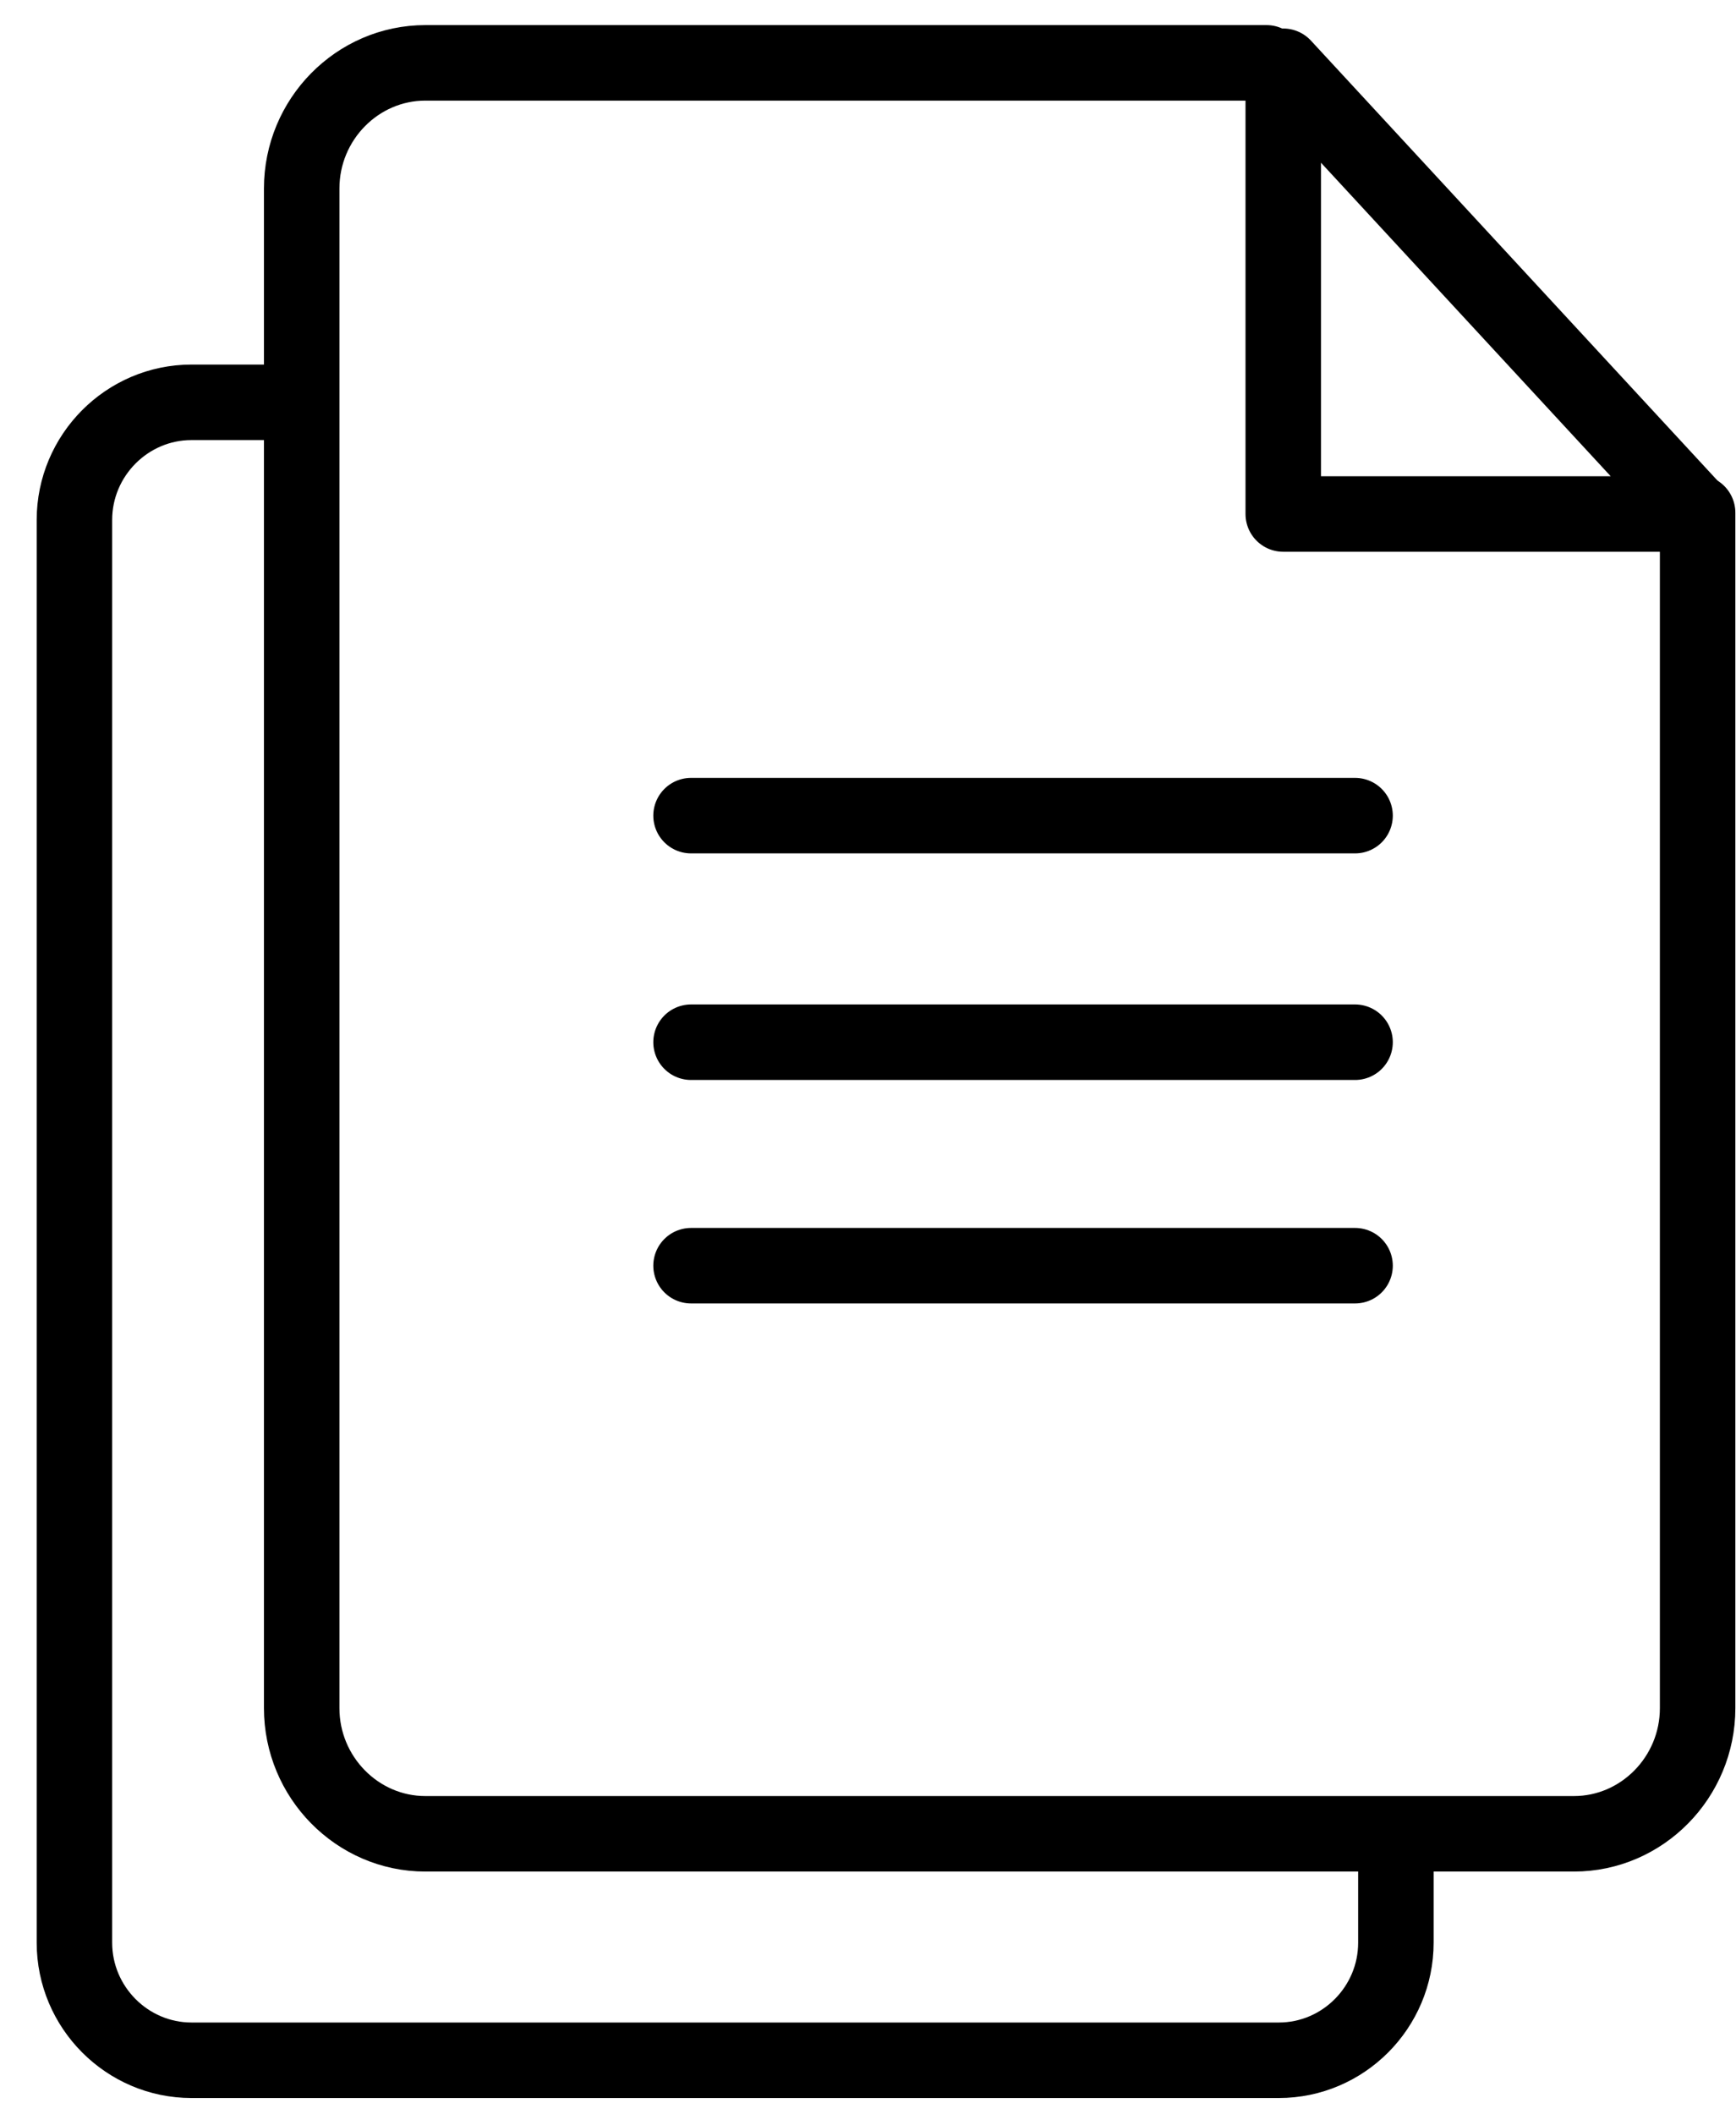
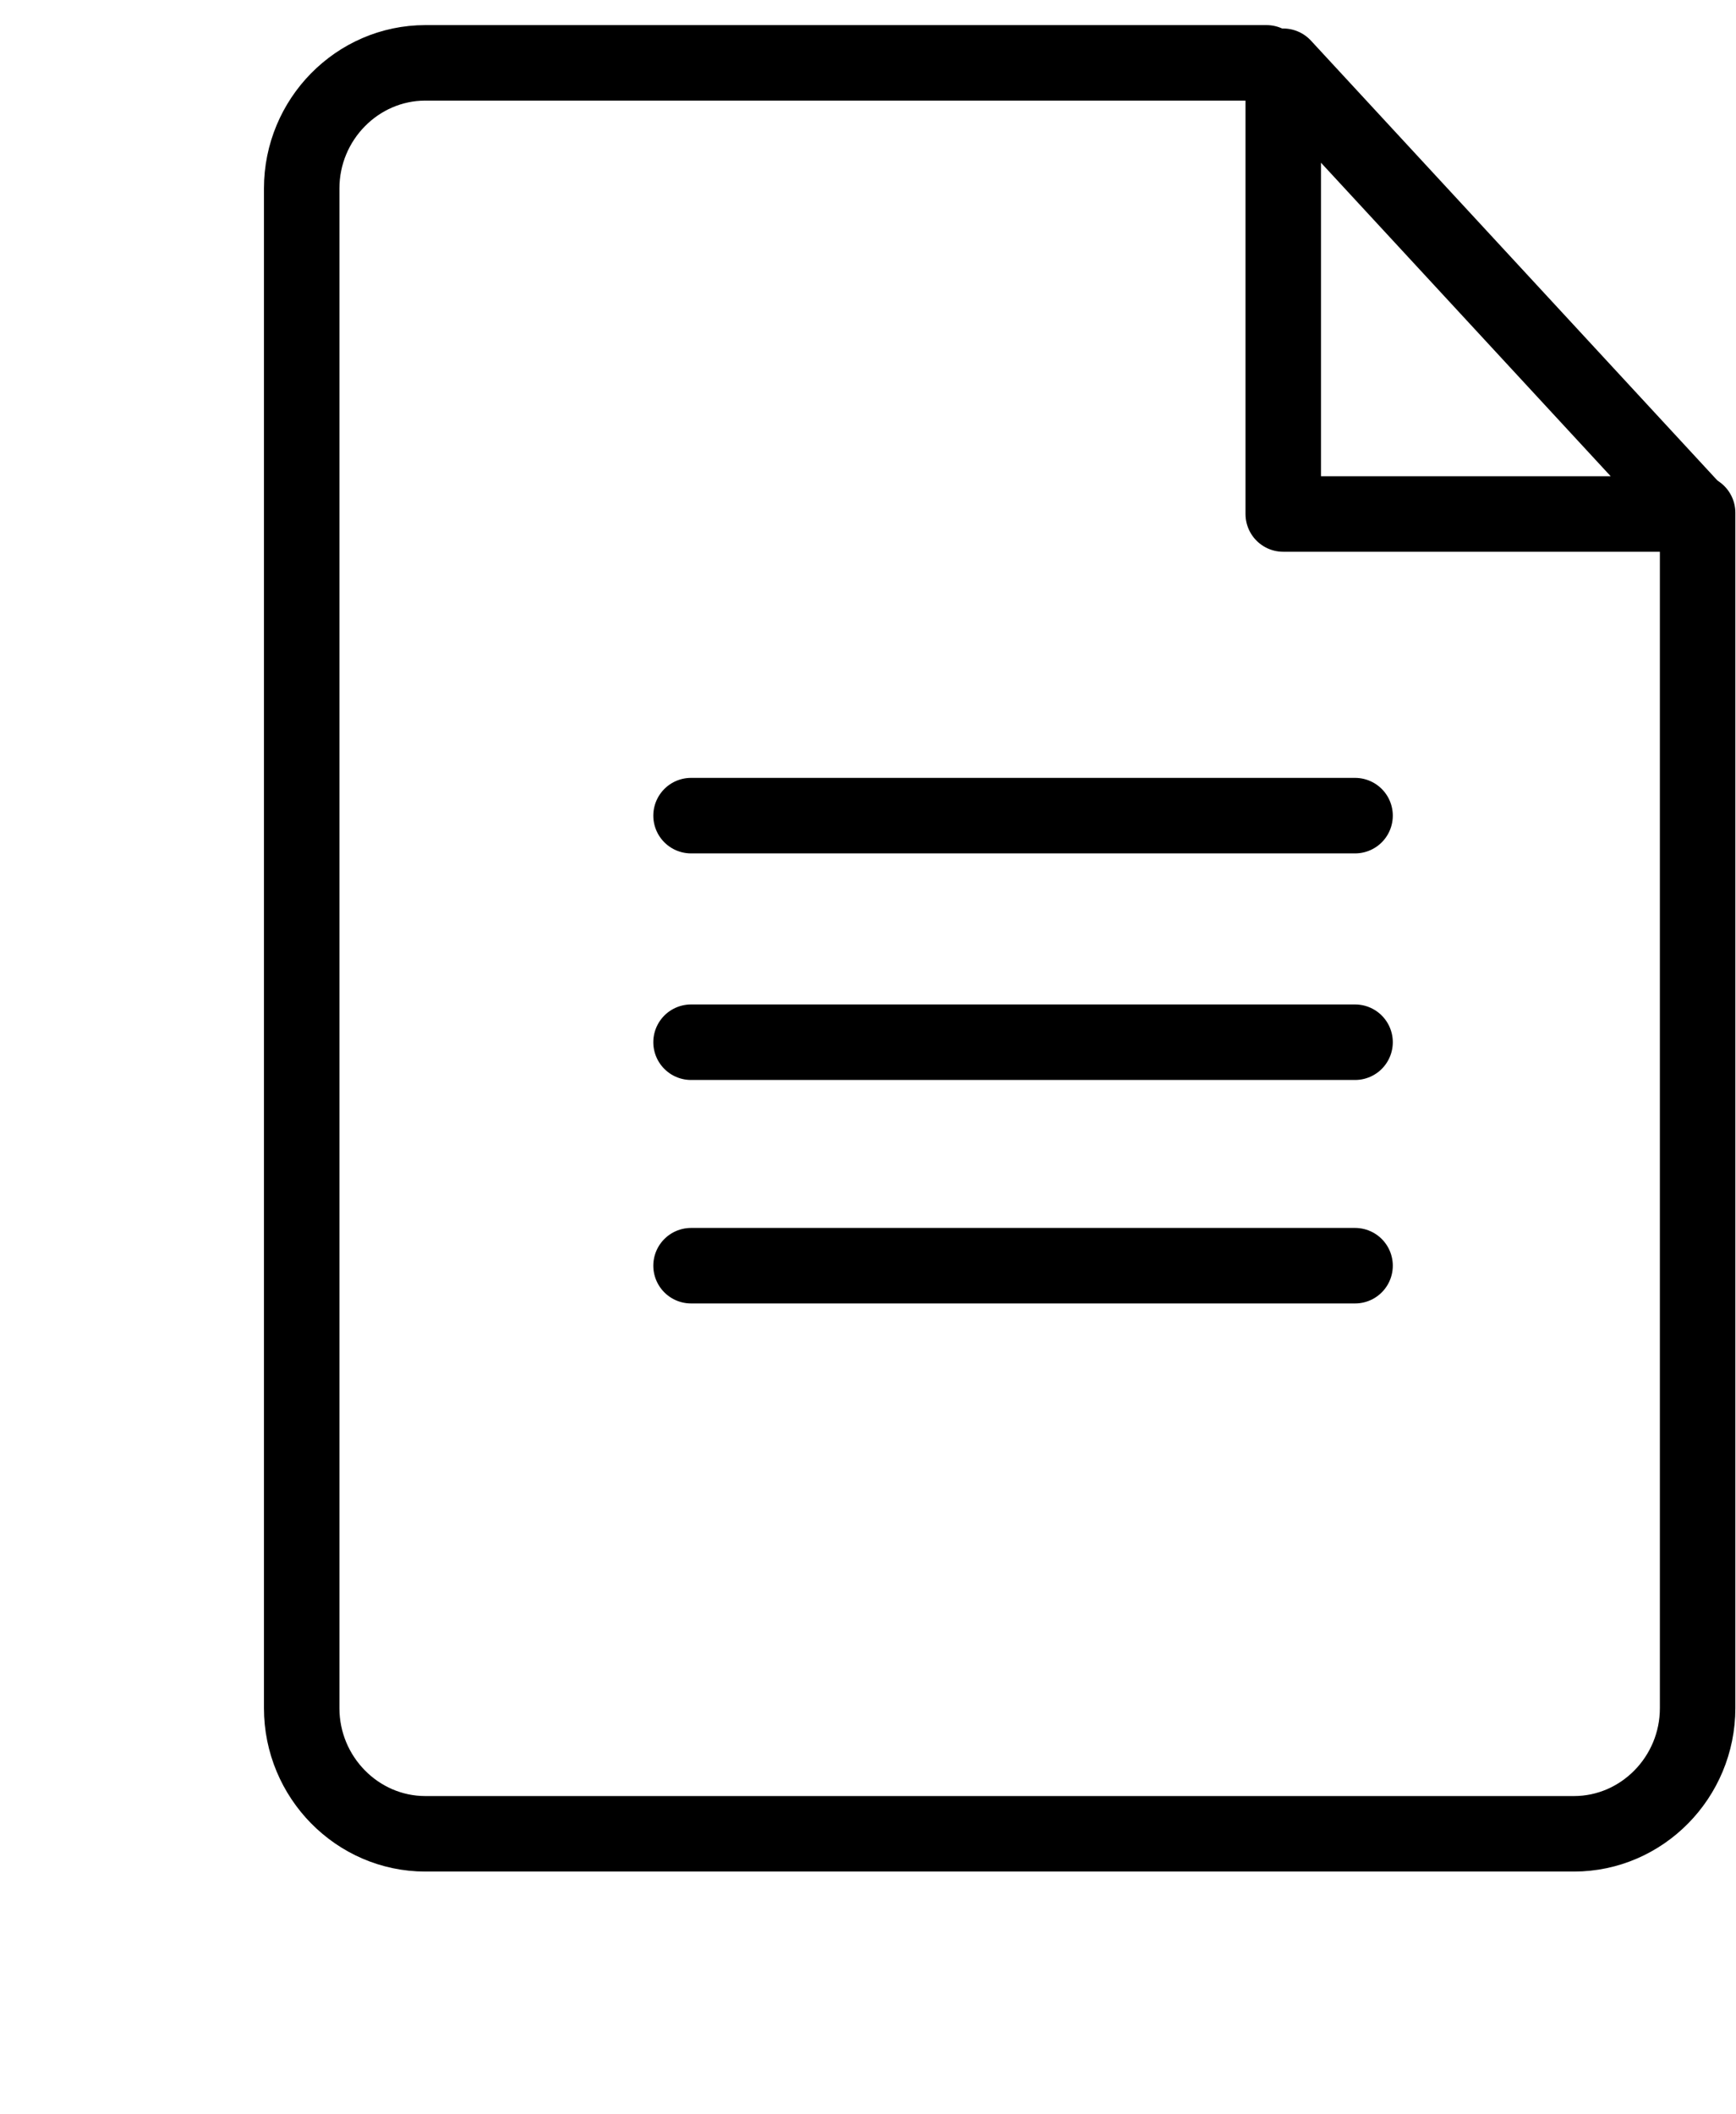
<svg xmlns="http://www.w3.org/2000/svg" width="46" height="56">
  <g stroke="#000" stroke-width="2" fill="none" fill-rule="evenodd">
-     <path d="M36.988 48.798v2.655c0 1.713-1.394 3.115-3.102 3.115H5.074c-1.706 0-3.102-1.402-3.102-3.115V13.772c0-1.714 1.396-3.116 3.102-3.116h2.667" stroke-linecap="round" stroke-linejoin="round" />
    <path d="M44.983 13.58v31.662c0 1.83-1.473 3.328-3.277 3.328H11.271c-1.802 0-3.277-1.498-3.277-3.328V4.992c0-1.83 1.475-3.327 3.277-3.327H33.56" stroke-linecap="round" stroke-linejoin="round" />
    <path d="M18.311 21.603h17.595M18.311 27.604h17.595M18.311 33.523h17.595" stroke-linecap="round" />
    <path stroke-linejoin="round" d="M44.966 13.614H34.003V1.755z" />
  </g>
</svg>